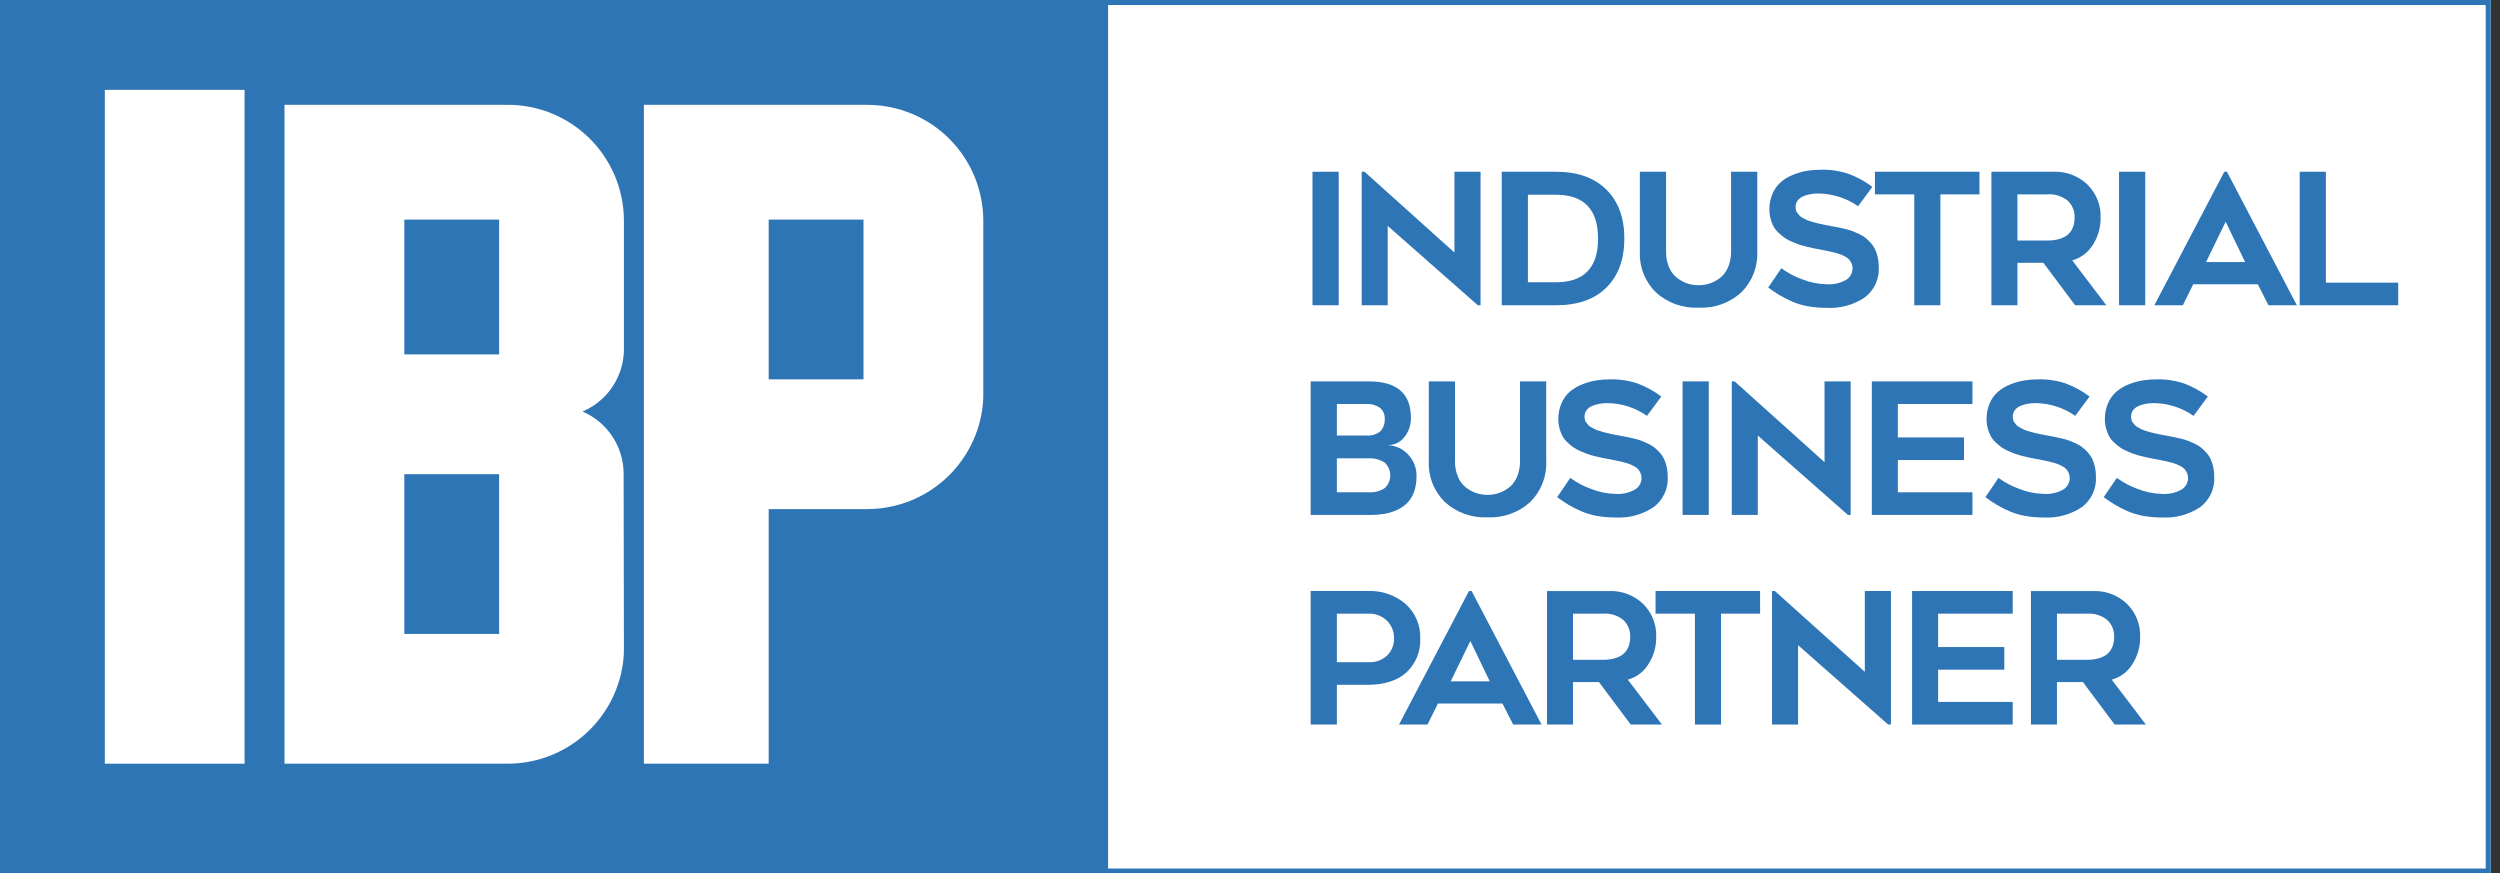
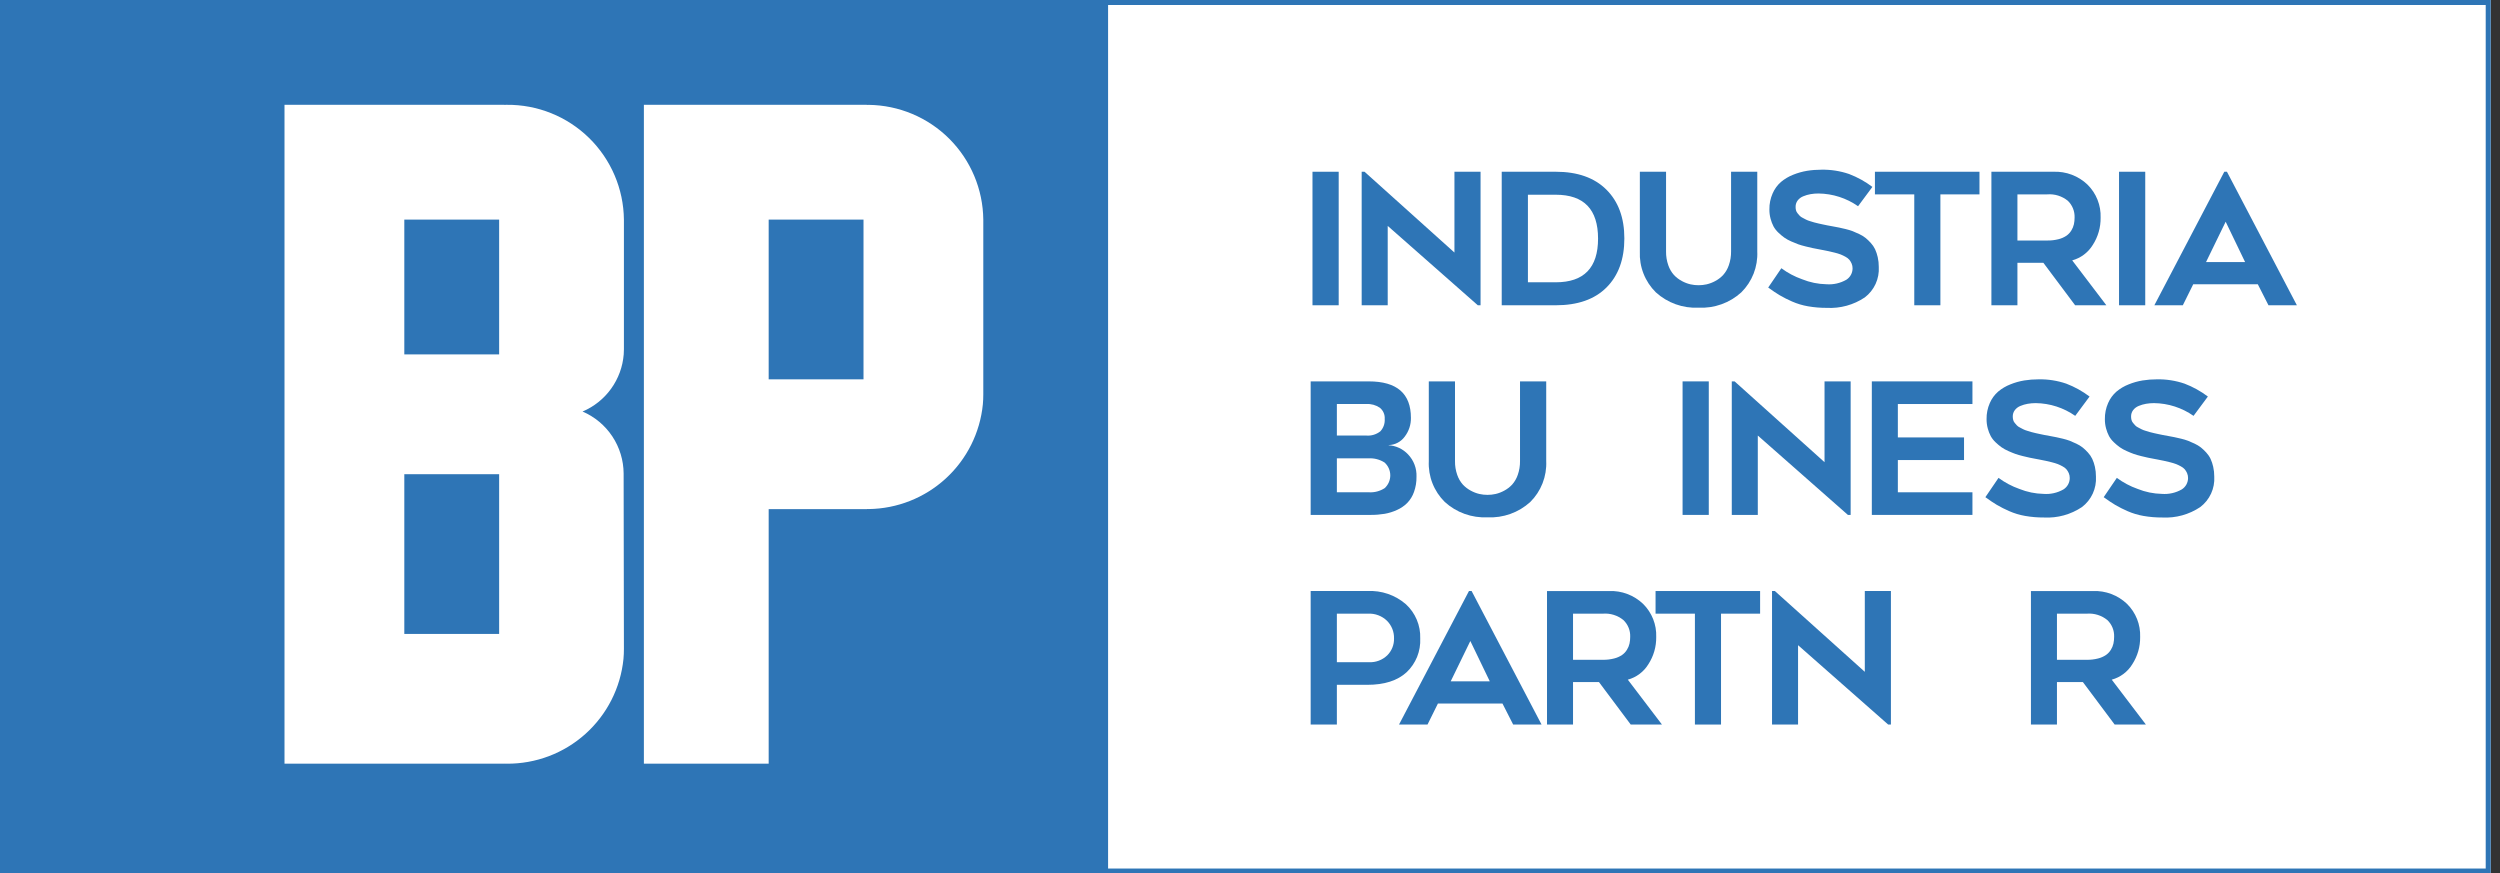
<svg xmlns="http://www.w3.org/2000/svg" width="166" height="58" viewBox="0 0 166 58" fill="none">
  <rect x="0" y="0" width="166" height="58" fill="#333333" stroke="none" />
  <g clip-path="url(#clip0_1534_6808)">
    <rect width="165.383" height="58" fill="white" />
    <path d="M73.577 0H0V58H73.577V0Z" fill="#2E75B6" />
    <path d="M165.383 58H70.594V0H165.383V58ZM70.926 57.67H165.051V0.33H70.926V57.67Z" fill="#2E75B6" />
-     <path d="M16.24 5.966H6.96V50.709H16.24V5.966Z" fill="white" />
+     <path d="M16.24 5.966V50.709H16.24V5.966Z" fill="white" />
    <path d="M57.503 6.96C57.559 6.96 57.612 6.96 57.669 6.963V6.96H57.503ZM57.503 33.806H57.669V33.802C57.612 33.806 57.559 33.806 57.503 33.806Z" fill="black" />
    <path d="M57.669 6.963C57.612 6.96 57.559 6.96 57.503 6.96H42.754V50.709H51.04V33.806H57.503C57.559 33.806 57.612 33.806 57.669 33.802C59.569 33.781 61.394 33.059 62.795 31.776C64.197 30.492 65.075 28.737 65.262 26.846C65.282 26.627 65.291 26.408 65.291 26.183V14.583C65.27 12.568 64.46 10.642 63.035 9.217C61.61 7.793 59.684 6.984 57.669 6.963ZM57.337 25.189H51.04V14.583H57.337V25.189Z" fill="white" />
    <path d="M41.409 31.486V31.442C41.404 30.565 41.143 29.709 40.659 28.977C40.174 28.246 39.487 27.672 38.681 27.326C39.44 27.004 40.096 26.48 40.578 25.811C41.06 25.142 41.35 24.353 41.415 23.531C41.425 23.422 41.428 23.313 41.428 23.2V14.583C41.406 12.539 40.573 10.588 39.113 9.159C37.652 7.729 35.684 6.938 33.64 6.96C33.584 6.96 33.531 6.96 33.474 6.963V6.96H18.891V50.709H33.474V50.705C33.531 50.709 33.584 50.709 33.64 50.709C35.569 50.726 37.434 50.022 38.87 48.734C40.306 47.446 41.208 45.668 41.399 43.748C41.419 43.53 41.428 43.311 41.428 43.086M33.143 42.091H26.846V31.486H33.143V42.091ZM33.143 23.531H26.846V14.583H33.143V23.531Z" fill="white" />
    <path d="M88.889 11.404V20.27H87.149V11.404H88.889Z" fill="#2E75B6" />
    <path d="M98.309 20.27H98.127L92.144 15V20.27H90.415V11.404H90.604L96.575 16.769V11.404H98.309V20.27Z" fill="#2E75B6" />
    <path d="M103.304 20.27H99.714V11.404H103.304C104.747 11.404 105.866 11.8 106.662 12.59C107.459 13.381 107.857 14.462 107.857 15.834C107.857 17.21 107.463 18.294 106.675 19.084C105.886 19.875 104.763 20.27 103.304 20.27ZM101.454 12.93V18.744H103.304C105.175 18.744 106.111 17.778 106.111 15.846C106.111 13.902 105.175 12.93 103.304 12.93H101.454Z" fill="#2E75B6" />
    <path d="M112.784 20.43C112.268 20.455 111.752 20.378 111.266 20.203C110.779 20.029 110.332 19.76 109.95 19.413C109.592 19.06 109.312 18.636 109.129 18.168C108.946 17.701 108.863 17.2 108.886 16.698V11.404H110.626V16.698C110.621 17.009 110.671 17.318 110.774 17.612C110.855 17.851 110.983 18.071 111.15 18.259C111.303 18.422 111.481 18.558 111.678 18.662C111.857 18.76 112.049 18.834 112.248 18.88C112.601 18.959 112.968 18.959 113.321 18.88C113.52 18.833 113.712 18.76 113.891 18.662C114.088 18.558 114.266 18.422 114.418 18.259C114.586 18.071 114.713 17.851 114.794 17.612C114.897 17.318 114.947 17.009 114.943 16.698V11.404H116.683V16.698C116.706 17.199 116.623 17.7 116.441 18.168C116.258 18.635 115.979 19.059 115.622 19.413C115.239 19.761 114.792 20.03 114.305 20.204C113.818 20.379 113.301 20.455 112.784 20.43Z" fill="#2E75B6" />
    <path d="M117.409 19.093L118.282 17.81C118.702 18.122 119.167 18.369 119.661 18.543C120.173 18.75 120.719 18.863 121.271 18.874C121.732 18.91 122.194 18.806 122.596 18.576C122.722 18.495 122.827 18.384 122.9 18.252C122.972 18.12 123.01 17.972 123.011 17.822C123.012 17.711 122.991 17.601 122.947 17.499C122.908 17.409 122.857 17.324 122.796 17.248C122.722 17.165 122.634 17.097 122.535 17.047C122.433 16.99 122.328 16.94 122.22 16.896C122.09 16.848 121.957 16.807 121.823 16.775C121.653 16.731 121.514 16.699 121.407 16.677C121.3 16.656 121.147 16.625 120.949 16.586C120.909 16.578 120.846 16.566 120.762 16.55C120.588 16.519 120.45 16.492 120.349 16.47C120.248 16.449 120.097 16.413 119.898 16.364C119.698 16.315 119.534 16.267 119.407 16.222C119.279 16.177 119.122 16.112 118.937 16.03C118.775 15.96 118.621 15.875 118.476 15.775C118.339 15.676 118.21 15.567 118.088 15.45C117.958 15.33 117.849 15.19 117.763 15.036C117.679 14.874 117.613 14.704 117.567 14.527C117.513 14.327 117.486 14.12 117.488 13.912C117.481 13.544 117.555 13.179 117.703 12.842C117.83 12.549 118.02 12.288 118.26 12.079C118.502 11.878 118.774 11.717 119.067 11.602C119.364 11.482 119.673 11.395 119.989 11.342C120.302 11.292 120.62 11.268 120.937 11.268C121.564 11.255 122.188 11.352 122.78 11.555C123.333 11.766 123.854 12.054 124.327 12.41L123.375 13.693C122.605 13.153 121.69 12.859 120.749 12.848C120.572 12.847 120.394 12.862 120.219 12.892C120.052 12.921 119.89 12.969 119.734 13.034C119.588 13.092 119.46 13.188 119.364 13.312C119.272 13.436 119.224 13.586 119.228 13.741C119.227 13.816 119.236 13.892 119.255 13.965C119.274 14.038 119.309 14.104 119.358 14.161C119.408 14.22 119.455 14.274 119.497 14.323C119.554 14.383 119.622 14.431 119.698 14.465C119.788 14.511 119.862 14.549 119.919 14.581C120.004 14.624 120.094 14.658 120.186 14.684C120.307 14.722 120.397 14.749 120.456 14.767C120.514 14.785 120.614 14.809 120.756 14.841C120.897 14.872 120.992 14.893 121.04 14.903C121.089 14.913 121.188 14.934 121.338 14.965C121.402 14.977 121.52 14.999 121.692 15.03C121.864 15.062 122.005 15.088 122.114 15.11C122.223 15.132 122.369 15.165 122.553 15.21C122.709 15.248 122.863 15.294 123.014 15.349C123.137 15.397 123.282 15.46 123.447 15.539C123.596 15.607 123.736 15.692 123.866 15.793C123.991 15.895 124.109 16.007 124.217 16.127C124.334 16.253 124.431 16.395 124.506 16.55C124.582 16.719 124.641 16.895 124.681 17.076C124.729 17.29 124.752 17.508 124.751 17.727C124.774 18.115 124.701 18.502 124.539 18.855C124.376 19.208 124.13 19.515 123.82 19.75C123.078 20.247 122.194 20.49 121.301 20.442C120.883 20.444 120.465 20.41 120.052 20.338C119.687 20.275 119.331 20.168 118.991 20.019C118.711 19.897 118.437 19.759 118.173 19.605C117.95 19.473 117.696 19.302 117.409 19.093Z" fill="#2E75B6" />
    <path d="M131.437 11.404V12.907H128.842V20.27H127.108V12.907H124.495V11.404H131.437Z" fill="#2E75B6" />
    <path d="M135.679 17.449H133.957V20.27H132.229V11.404H136.352C136.766 11.388 137.179 11.455 137.566 11.601C137.953 11.748 138.308 11.97 138.607 12.256C138.898 12.542 139.125 12.885 139.275 13.264C139.426 13.643 139.496 14.049 139.481 14.456C139.49 15.098 139.308 15.728 138.959 16.266C138.651 16.768 138.163 17.134 137.595 17.289L139.862 20.27H137.789L135.679 17.449ZM133.957 12.906V15.97H135.94C136.192 15.974 136.444 15.944 136.689 15.882C136.875 15.836 137.053 15.758 137.213 15.651C137.344 15.559 137.454 15.441 137.537 15.305C137.616 15.178 137.674 15.039 137.707 14.894C137.738 14.746 137.754 14.595 137.753 14.444C137.76 14.238 137.725 14.032 137.647 13.84C137.57 13.649 137.453 13.475 137.304 13.332C136.921 13.02 136.432 12.867 135.94 12.906H133.957Z" fill="#2E75B6" />
    <path d="M142.444 11.404V20.27H140.704V11.404H142.444Z" fill="#2E75B6" />
    <path d="M144.94 20.27H143.049L147.693 11.404H147.869L152.513 20.27H150.627L149.918 18.874H145.631L144.94 20.27ZM147.784 14.722L146.48 17.402H149.075L147.784 14.722Z" fill="#2E75B6" />
-     <path d="M154.439 18.768H159.241V20.27H152.699V11.404H154.439V18.768Z" fill="#2E75B6" />
    <path d="M93.685 27.743C93.694 28.197 93.547 28.639 93.27 28.997C93.147 29.165 92.987 29.303 92.802 29.399C92.618 29.496 92.413 29.548 92.205 29.553V29.565C92.697 29.595 93.157 29.812 93.494 30.171C93.683 30.368 93.831 30.602 93.927 30.858C94.023 31.113 94.067 31.386 94.055 31.659C94.061 32.003 94.004 32.346 93.888 32.67C93.793 32.941 93.641 33.188 93.442 33.395C93.247 33.589 93.018 33.746 92.766 33.859C92.504 33.98 92.227 34.067 91.942 34.117C91.638 34.167 91.331 34.192 91.023 34.19H87.028V25.324H90.89C92.753 25.324 93.685 26.131 93.685 27.743ZM88.768 26.827V28.92H90.714C91.052 28.951 91.388 28.85 91.654 28.64C91.756 28.53 91.835 28.401 91.885 28.26C91.935 28.119 91.955 27.97 91.945 27.82C91.955 27.679 91.931 27.538 91.875 27.409C91.819 27.279 91.733 27.165 91.624 27.075C91.36 26.895 91.045 26.808 90.726 26.827H88.768ZM90.902 32.688C91.269 32.709 91.633 32.613 91.942 32.413C92.06 32.305 92.154 32.173 92.218 32.027C92.282 31.88 92.315 31.721 92.315 31.561C92.314 31.401 92.28 31.243 92.215 31.097C92.15 30.951 92.055 30.82 91.936 30.712C91.618 30.509 91.243 30.412 90.866 30.434H88.768V32.688H90.902Z" fill="#2E75B6" />
    <path d="M98.77 34.35C98.254 34.375 97.738 34.298 97.252 34.123C96.765 33.949 96.318 33.68 95.936 33.333C95.578 32.98 95.298 32.556 95.115 32.089C94.931 31.621 94.849 31.12 94.872 30.618V25.324H96.612V30.618C96.607 30.929 96.657 31.238 96.76 31.532C96.841 31.771 96.969 31.991 97.136 32.179C97.289 32.342 97.467 32.478 97.664 32.582C97.843 32.68 98.034 32.754 98.234 32.8C98.587 32.879 98.953 32.879 99.307 32.8C99.506 32.754 99.698 32.68 99.877 32.582C100.074 32.478 100.252 32.342 100.404 32.179C100.571 31.991 100.699 31.77 100.78 31.532C100.883 31.238 100.933 30.929 100.929 30.618V25.324H102.669V30.618C102.692 31.119 102.609 31.62 102.426 32.088C102.244 32.556 101.965 32.98 101.608 33.333C101.225 33.681 100.777 33.95 100.29 34.124C99.803 34.299 99.287 34.376 98.77 34.35Z" fill="#2E75B6" />
-     <path d="M103.395 33.013L104.268 31.73C104.688 32.042 105.153 32.289 105.647 32.463C106.159 32.67 106.705 32.782 107.257 32.794C107.718 32.83 108.18 32.726 108.581 32.496C108.708 32.415 108.813 32.304 108.885 32.172C108.958 32.04 108.996 31.892 108.997 31.742C108.998 31.631 108.977 31.521 108.933 31.419C108.894 31.329 108.843 31.244 108.781 31.168C108.708 31.085 108.62 31.017 108.521 30.967C108.419 30.91 108.314 30.86 108.206 30.816C108.076 30.768 107.943 30.727 107.809 30.695C107.639 30.651 107.5 30.619 107.393 30.597C107.286 30.576 107.133 30.545 106.935 30.505C106.895 30.498 106.832 30.486 106.748 30.47C106.573 30.438 106.436 30.412 106.335 30.39C106.234 30.369 106.083 30.333 105.883 30.284C105.683 30.235 105.52 30.187 105.392 30.142C105.265 30.097 105.108 30.032 104.922 29.95C104.761 29.88 104.606 29.795 104.462 29.695C104.325 29.596 104.196 29.487 104.074 29.37C103.944 29.25 103.835 29.11 103.749 28.956C103.664 28.794 103.598 28.624 103.552 28.447C103.499 28.247 103.472 28.04 103.473 27.832C103.467 27.464 103.541 27.099 103.689 26.762C103.815 26.469 104.006 26.208 104.246 25.999C104.488 25.798 104.76 25.637 105.053 25.523C105.349 25.402 105.658 25.315 105.974 25.262C106.288 25.212 106.606 25.187 106.923 25.188C107.55 25.175 108.174 25.272 108.766 25.475C109.319 25.686 109.84 25.974 110.312 26.33L109.36 27.613C108.591 27.073 107.676 26.778 106.735 26.767C106.557 26.767 106.38 26.782 106.205 26.812C106.038 26.841 105.876 26.889 105.72 26.954C105.574 27.012 105.446 27.108 105.35 27.232C105.258 27.356 105.21 27.506 105.213 27.661C105.213 27.736 105.222 27.812 105.241 27.885C105.26 27.957 105.295 28.024 105.344 28.081C105.394 28.14 105.441 28.194 105.483 28.243C105.54 28.303 105.608 28.351 105.683 28.385C105.774 28.43 105.848 28.469 105.905 28.501C105.99 28.544 106.079 28.578 106.171 28.604C106.293 28.641 106.382 28.669 106.441 28.687C106.5 28.704 106.6 28.729 106.741 28.761C106.883 28.792 106.978 28.813 107.026 28.823C107.075 28.833 107.174 28.853 107.323 28.885C107.388 28.897 107.506 28.919 107.678 28.95C107.85 28.982 107.99 29.008 108.099 29.03C108.209 29.052 108.355 29.085 108.539 29.13C108.695 29.167 108.849 29.214 109 29.269C109.123 29.317 109.267 29.38 109.433 29.459C109.582 29.527 109.722 29.613 109.851 29.713C109.977 29.815 110.095 29.927 110.203 30.047C110.32 30.173 110.417 30.315 110.491 30.47C110.568 30.639 110.627 30.815 110.667 30.996C110.715 31.21 110.738 31.428 110.737 31.647C110.76 32.035 110.687 32.422 110.525 32.775C110.362 33.128 110.116 33.435 109.806 33.67C109.063 34.167 108.18 34.41 107.287 34.362C106.869 34.364 106.451 34.33 106.038 34.258C105.673 34.195 105.317 34.088 104.977 33.939C104.696 33.817 104.423 33.678 104.159 33.525C103.936 33.393 103.682 33.222 103.395 33.013Z" fill="#2E75B6" />
    <path d="M113.463 25.324V34.19H111.723V25.324H113.463Z" fill="#2E75B6" />
    <path d="M122.883 34.19H122.701L116.718 28.92V34.19H114.99V25.324H115.178L121.149 30.689V25.324H122.883V34.19Z" fill="#2E75B6" />
    <path d="M130.97 26.827H126.017V29.045H130.412V30.547H126.017V32.688H130.97V34.19H124.289V25.324H130.97V26.827Z" fill="#2E75B6" />
    <path d="M131.829 33.013L132.702 31.73C133.123 32.042 133.588 32.289 134.082 32.463C134.594 32.67 135.139 32.782 135.691 32.794C136.153 32.83 136.614 32.726 137.016 32.496C137.143 32.415 137.247 32.304 137.32 32.172C137.393 32.04 137.431 31.892 137.431 31.742C137.433 31.631 137.411 31.521 137.368 31.419C137.329 31.329 137.278 31.244 137.216 31.168C137.143 31.085 137.054 31.017 136.955 30.967C136.854 30.91 136.748 30.86 136.64 30.816C136.51 30.768 136.378 30.727 136.243 30.695C136.073 30.651 135.935 30.619 135.828 30.597C135.72 30.576 135.568 30.545 135.37 30.505C135.329 30.498 135.267 30.486 135.182 30.47C135.008 30.438 134.871 30.412 134.77 30.39C134.669 30.369 134.518 30.333 134.318 30.284C134.118 30.235 133.954 30.187 133.827 30.142C133.699 30.097 133.543 30.032 133.357 29.95C133.195 29.88 133.041 29.795 132.896 29.695C132.76 29.596 132.63 29.487 132.508 29.37C132.379 29.25 132.269 29.11 132.184 28.956C132.099 28.794 132.033 28.624 131.987 28.447C131.933 28.247 131.907 28.04 131.908 27.832C131.902 27.464 131.975 27.099 132.123 26.762C132.25 26.469 132.44 26.208 132.681 25.999C132.922 25.798 133.195 25.637 133.487 25.523C133.784 25.402 134.093 25.315 134.409 25.262C134.723 25.212 135.04 25.187 135.358 25.188C135.984 25.175 136.608 25.272 137.201 25.475C137.754 25.686 138.274 25.974 138.747 26.33L137.795 27.613C137.025 27.073 136.11 26.778 135.17 26.767C134.992 26.767 134.815 26.782 134.639 26.812C134.473 26.841 134.31 26.889 134.154 26.954C134.008 27.012 133.881 27.108 133.785 27.232C133.692 27.355 133.644 27.506 133.648 27.661C133.648 27.736 133.657 27.812 133.676 27.885C133.694 27.957 133.73 28.024 133.778 28.081C133.829 28.14 133.876 28.194 133.918 28.243C133.975 28.303 134.043 28.351 134.118 28.385C134.209 28.43 134.283 28.469 134.339 28.501C134.425 28.544 134.514 28.578 134.606 28.604C134.727 28.641 134.817 28.669 134.876 28.687C134.934 28.704 135.035 28.729 135.176 28.761C135.317 28.792 135.412 28.813 135.461 28.823C135.509 28.833 135.608 28.853 135.758 28.885C135.823 28.897 135.941 28.919 136.113 28.95C136.285 28.982 136.425 29.008 136.534 29.03C136.643 29.052 136.79 29.085 136.974 29.13C137.13 29.167 137.284 29.214 137.435 29.269C137.558 29.317 137.702 29.38 137.868 29.459C138.017 29.527 138.157 29.613 138.286 29.713C138.412 29.815 138.529 29.927 138.638 30.047C138.755 30.173 138.852 30.315 138.926 30.47C139.003 30.639 139.062 30.815 139.102 30.996C139.149 31.21 139.173 31.428 139.171 31.647C139.194 32.035 139.121 32.422 138.959 32.775C138.797 33.128 138.55 33.435 138.241 33.67C137.498 34.167 136.614 34.41 135.722 34.362C135.303 34.364 134.885 34.33 134.473 34.258C134.107 34.195 133.751 34.088 133.412 33.939C133.131 33.817 132.858 33.678 132.593 33.525C132.371 33.393 132.116 33.222 131.829 33.013Z" fill="#2E75B6" />
    <path d="M139.685 33.013L140.558 31.73C140.979 32.042 141.443 32.289 141.937 32.463C142.449 32.67 142.995 32.782 143.547 32.794C144.009 32.83 144.47 32.726 144.872 32.496C144.999 32.415 145.103 32.304 145.176 32.172C145.248 32.04 145.286 31.892 145.287 31.742C145.289 31.631 145.267 31.521 145.223 31.419C145.185 31.329 145.134 31.244 145.072 31.168C144.998 31.085 144.91 31.017 144.811 30.967C144.709 30.91 144.604 30.86 144.496 30.816C144.366 30.768 144.234 30.727 144.099 30.695C143.929 30.651 143.79 30.619 143.683 30.597C143.576 30.576 143.424 30.545 143.226 30.505C143.185 30.498 143.123 30.486 143.038 30.47C142.864 30.438 142.726 30.412 142.625 30.39C142.524 30.369 142.374 30.333 142.174 30.284C141.974 30.235 141.81 30.187 141.683 30.142C141.555 30.097 141.398 30.032 141.213 29.95C141.051 29.88 140.897 29.795 140.752 29.695C140.615 29.596 140.486 29.487 140.364 29.37C140.235 29.25 140.125 29.11 140.039 28.956C139.955 28.794 139.889 28.624 139.843 28.447C139.789 28.247 139.762 28.04 139.764 27.832C139.758 27.464 139.831 27.099 139.979 26.762C140.106 26.469 140.296 26.208 140.537 25.999C140.778 25.798 141.05 25.637 141.343 25.523C141.64 25.402 141.949 25.315 142.265 25.262C142.578 25.212 142.896 25.187 143.214 25.188C143.84 25.175 144.464 25.272 145.057 25.475C145.61 25.686 146.13 25.974 146.603 26.33L145.651 27.613C144.881 27.073 143.966 26.778 143.026 26.767C142.848 26.767 142.67 26.782 142.495 26.812C142.329 26.841 142.166 26.889 142.01 26.954C141.864 27.012 141.736 27.108 141.64 27.232C141.548 27.356 141.5 27.506 141.504 27.661C141.503 27.736 141.513 27.812 141.531 27.885C141.55 27.957 141.585 28.024 141.634 28.081C141.685 28.14 141.731 28.194 141.774 28.243C141.831 28.303 141.898 28.351 141.974 28.385C142.065 28.43 142.138 28.469 142.195 28.501C142.28 28.544 142.37 28.578 142.462 28.604C142.583 28.641 142.673 28.669 142.732 28.687C142.79 28.704 142.89 28.729 143.032 28.761C143.173 28.792 143.268 28.813 143.317 28.823C143.365 28.833 143.464 28.853 143.614 28.885C143.678 28.897 143.797 28.919 143.968 28.95C144.14 28.982 144.281 29.008 144.39 29.03C144.499 29.052 144.645 29.085 144.829 29.13C144.986 29.167 145.14 29.214 145.29 29.269C145.413 29.317 145.558 29.38 145.724 29.459C145.872 29.527 146.013 29.613 146.142 29.713C146.267 29.815 146.385 29.927 146.494 30.047C146.61 30.173 146.708 30.315 146.782 30.47C146.859 30.639 146.917 30.815 146.957 30.996C147.005 31.21 147.028 31.428 147.027 31.647C147.05 32.035 146.977 32.422 146.815 32.775C146.653 33.128 146.406 33.435 146.096 33.67C145.354 34.167 144.47 34.41 143.577 34.362C143.159 34.364 142.741 34.33 142.328 34.258C141.963 34.195 141.607 34.088 141.267 33.939C140.987 33.817 140.713 33.678 140.449 33.525C140.227 33.393 139.972 33.222 139.685 33.013Z" fill="#2E75B6" />
    <path d="M87.028 39.244H90.799C91.732 39.196 92.648 39.51 93.354 40.123C93.666 40.41 93.913 40.762 94.076 41.153C94.24 41.545 94.318 41.967 94.303 42.391C94.323 42.809 94.252 43.226 94.096 43.614C93.939 44.002 93.701 44.351 93.397 44.638C92.793 45.194 91.922 45.472 90.787 45.472H88.768V48.11H87.028V39.244ZM88.768 43.97H90.902C91.124 43.981 91.346 43.946 91.553 43.868C91.761 43.791 91.951 43.671 92.112 43.517C92.26 43.37 92.376 43.195 92.454 43.001C92.532 42.807 92.569 42.599 92.563 42.391C92.569 42.174 92.53 41.959 92.45 41.757C92.37 41.556 92.249 41.373 92.096 41.22C91.931 41.059 91.734 40.934 91.518 40.853C91.302 40.771 91.072 40.735 90.841 40.747H88.768V43.97Z" fill="#2E75B6" />
    <path d="M94.787 48.11H92.895L97.539 39.244H97.715L102.359 48.11H100.474L99.764 46.714H95.478L94.787 48.11ZM97.63 42.562L96.326 45.242H98.922L97.63 42.562Z" fill="#2E75B6" />
    <path d="M106.171 45.289H104.449V48.111H102.721V39.245H106.844C107.258 39.228 107.671 39.295 108.058 39.442C108.446 39.588 108.8 39.811 109.1 40.096C109.39 40.383 109.617 40.726 109.768 41.105C109.918 41.483 109.988 41.889 109.973 42.297C109.982 42.938 109.801 43.568 109.451 44.107C109.144 44.609 108.656 44.975 108.087 45.13L110.355 48.111H108.281L106.171 45.289ZM104.449 40.747V43.811H106.432C106.684 43.815 106.936 43.785 107.181 43.722C107.368 43.676 107.545 43.598 107.705 43.491C107.836 43.4 107.946 43.282 108.029 43.145C108.109 43.019 108.166 42.88 108.199 42.734C108.231 42.587 108.246 42.436 108.245 42.285C108.253 42.078 108.217 41.872 108.14 41.681C108.062 41.489 107.945 41.316 107.796 41.173C107.413 40.861 106.925 40.708 106.432 40.747H104.449Z" fill="#2E75B6" />
    <path d="M116.871 39.244V40.747H114.276V48.11H112.542V40.747H109.929V39.244H116.871Z" fill="#2E75B6" />
    <path d="M125.557 48.11H125.375L119.391 42.84V48.11H117.663V39.244H117.851L123.823 44.609V39.244H125.557V48.11Z" fill="#2E75B6" />
-     <path d="M133.644 40.747H128.69V42.965H133.086V44.467H128.69V46.608H133.644V48.11H126.962V39.244H133.644V40.747Z" fill="#2E75B6" />
    <path d="M138.304 45.289H136.582V48.111H134.854V39.245H138.977C139.391 39.228 139.804 39.295 140.191 39.442C140.579 39.588 140.933 39.811 141.233 40.096C141.523 40.383 141.75 40.726 141.901 41.105C142.051 41.483 142.121 41.889 142.106 42.297C142.115 42.938 141.934 43.568 141.584 44.107C141.277 44.609 140.789 44.975 140.22 45.13L142.488 48.111H140.414L138.304 45.289ZM136.582 40.747V43.811H138.565C138.817 43.815 139.069 43.785 139.314 43.722C139.501 43.676 139.678 43.598 139.838 43.491C139.969 43.4 140.079 43.282 140.163 43.145C140.242 43.019 140.299 42.88 140.332 42.734C140.364 42.587 140.379 42.436 140.378 42.285C140.386 42.078 140.35 41.872 140.273 41.681C140.195 41.489 140.078 41.316 139.929 41.173C139.546 40.861 139.058 40.708 138.565 40.747H136.582Z" fill="#2E75B6" />
  </g>
  <defs>
    <clipPath id="clip0_1534_6808">
      <rect width="165.383" height="58" fill="white" />
    </clipPath>
  </defs>
</svg>